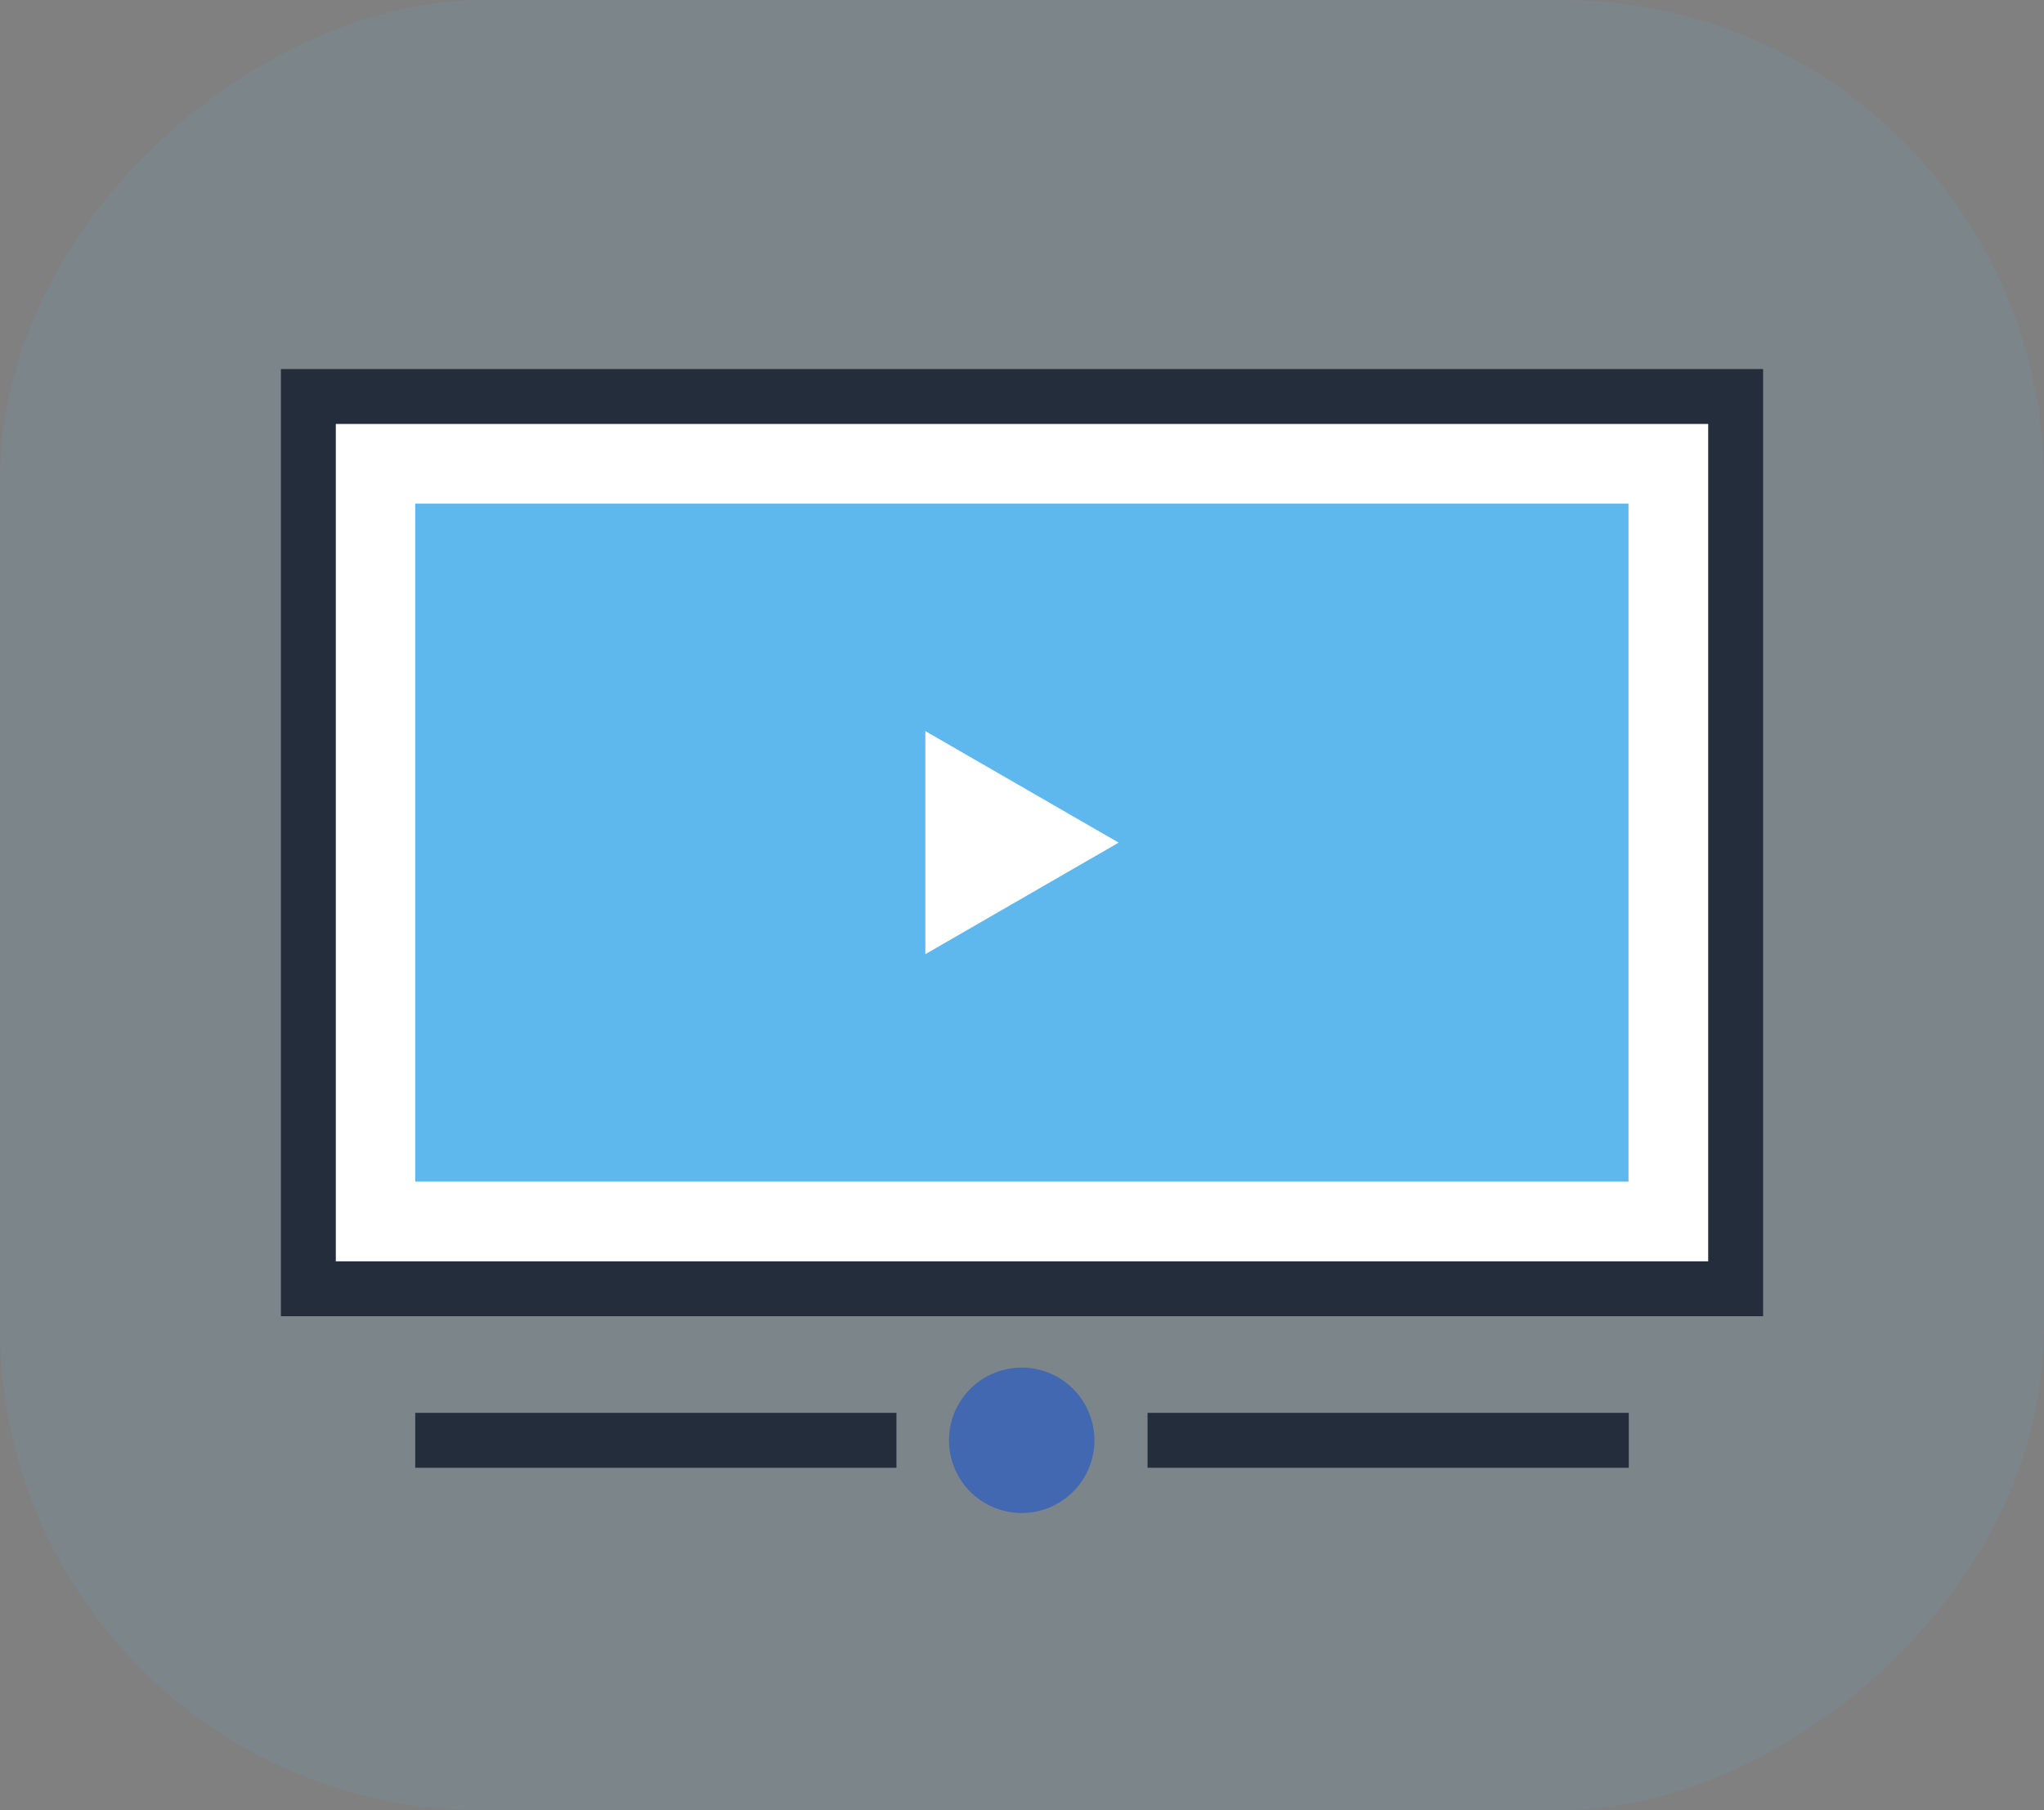
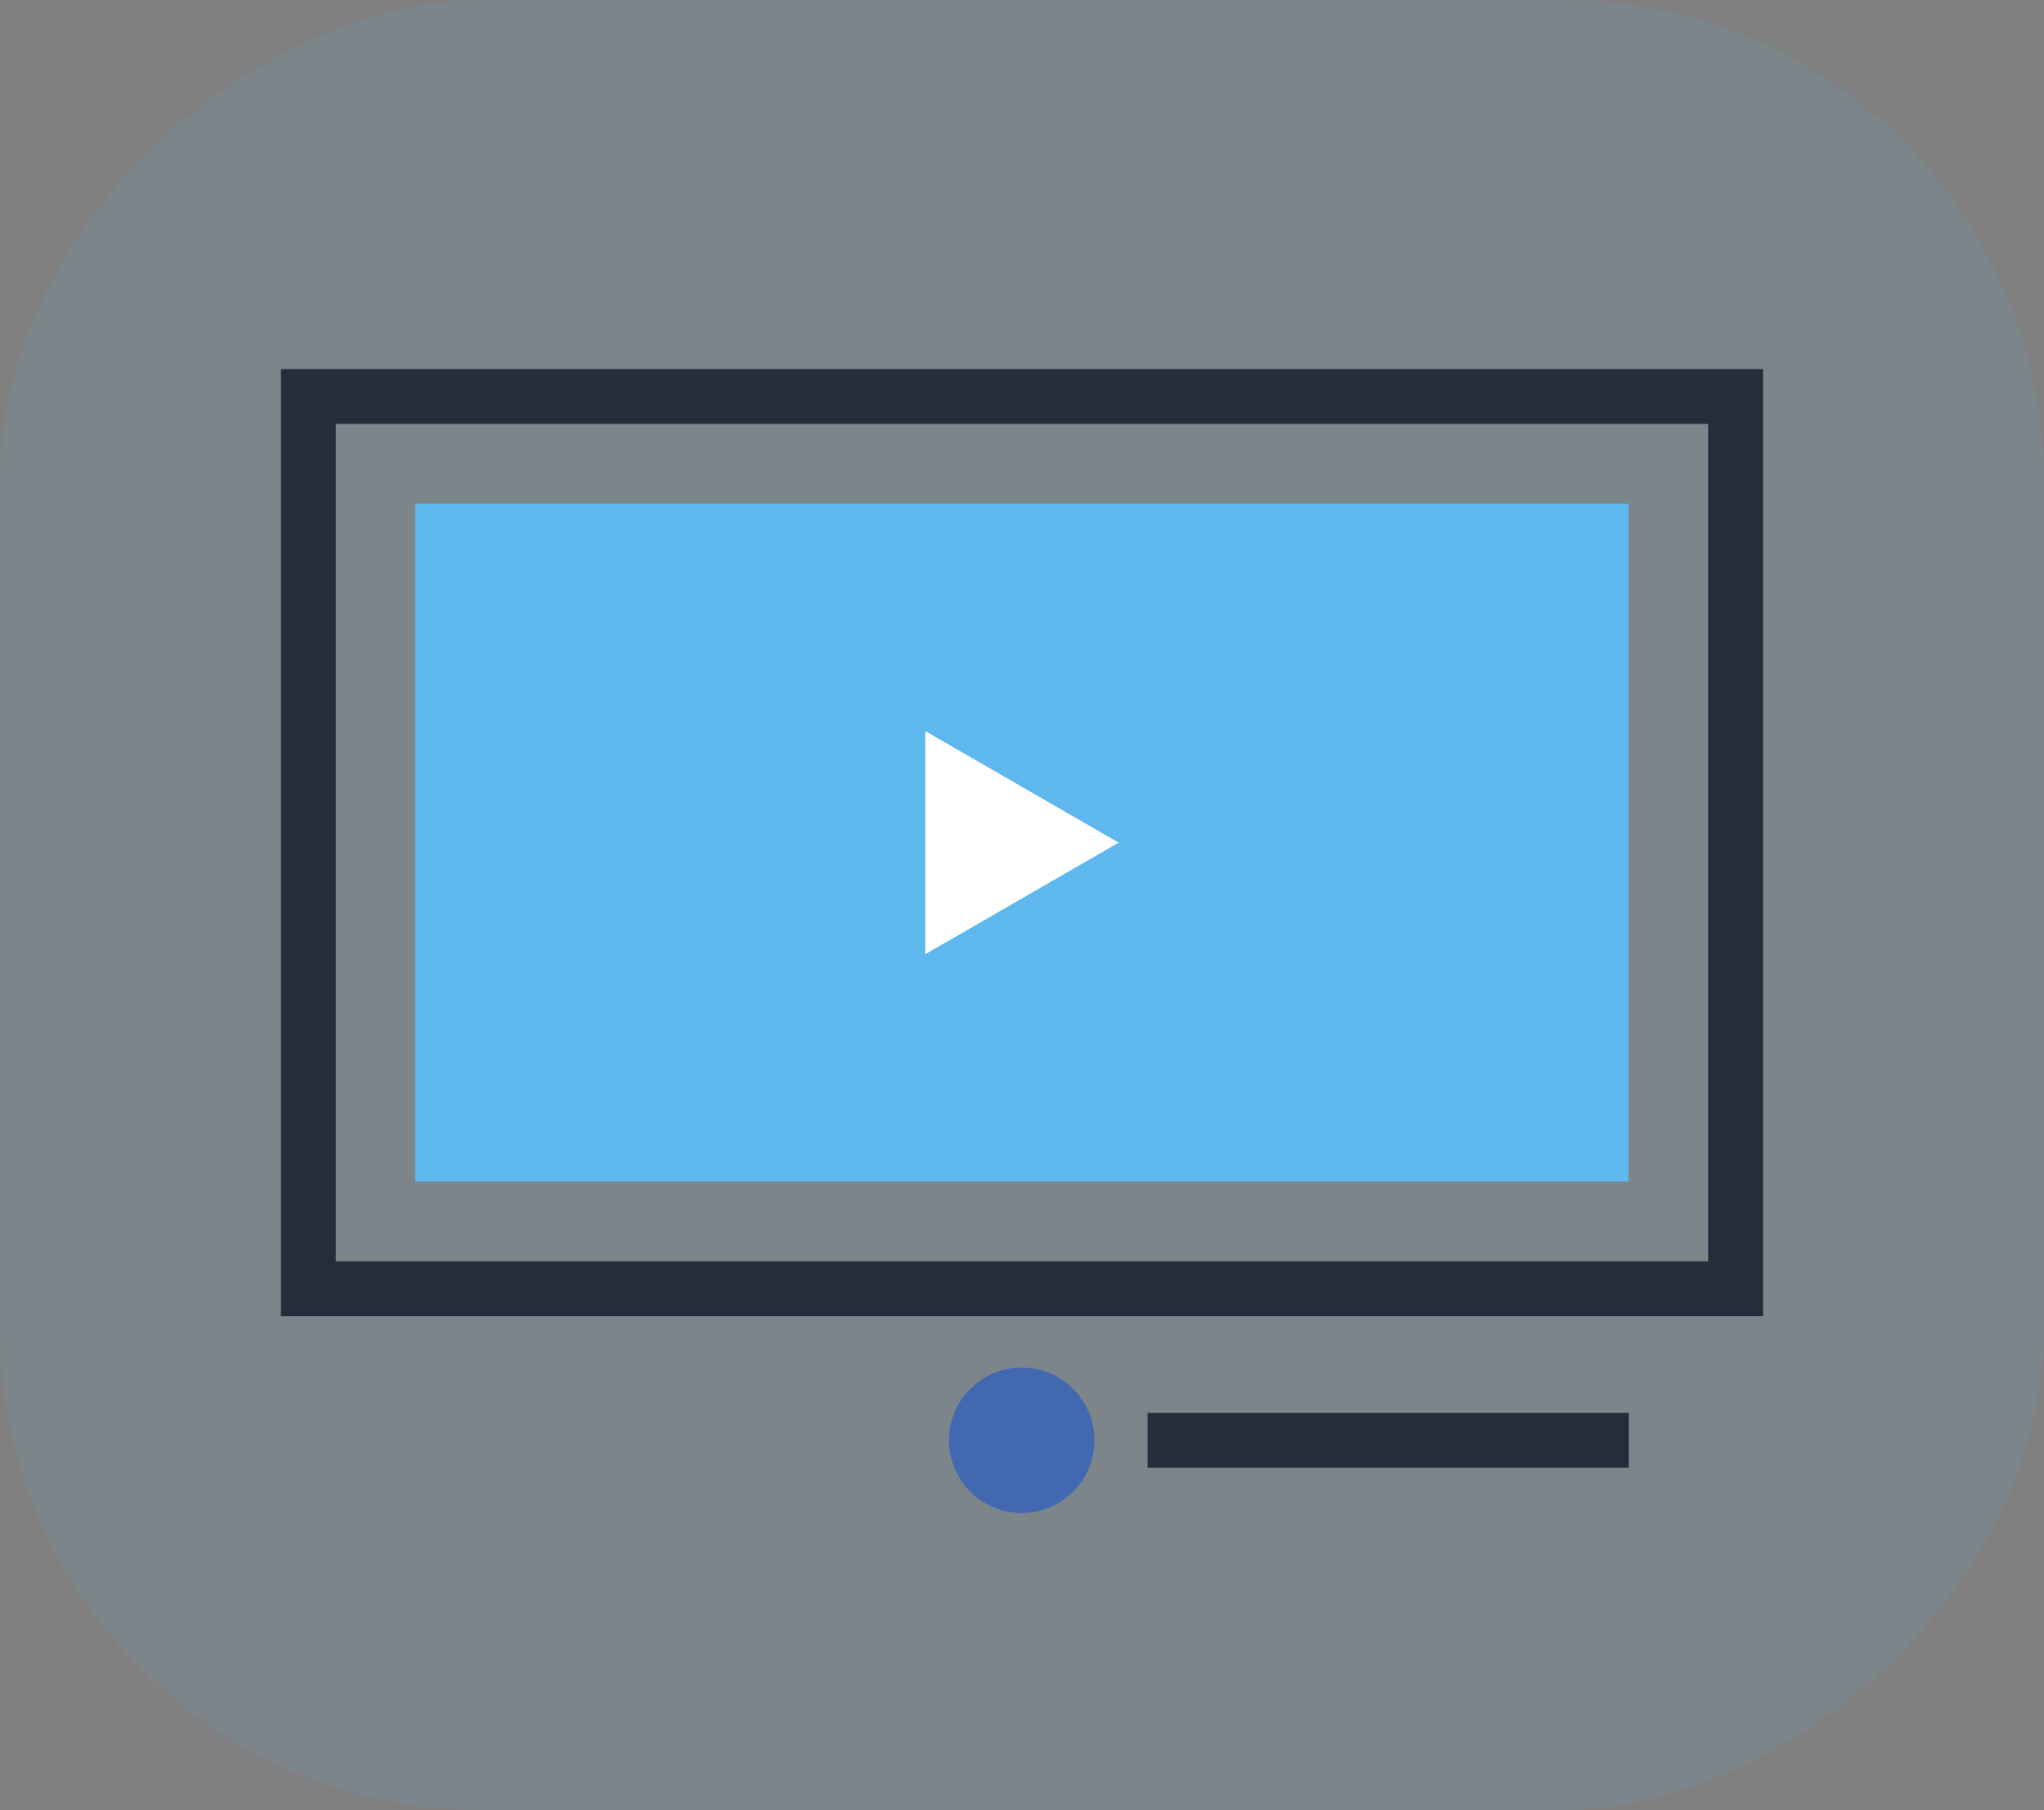
<svg xmlns="http://www.w3.org/2000/svg" viewBox="0 0 70 62">
  <rect x="0" y="0" width="70" height="62" fill="#808080" stroke="none" />
  <defs>
    <style>.cls-1,.cls-4{fill:#5eb7ed;}.cls-1{opacity:0.1;}.cls-2{fill:#fff;}.cls-3{fill:#242d3c;}.cls-5{fill:#4168b1;}</style>
  </defs>
  <title>Connected TV</title>
  <g id="Layer_2" data-name="Layer 2">
    <g id="Layer_1-2" data-name="Layer 1">
      <rect class="cls-1" x="4" y="-4" width="62" height="70" rx="16.5" transform="translate(66 -4) rotate(90)" />
-       <rect class="cls-2" x="10.4" y="13.57" width="49.2" height="30.51" />
-       <path class="cls-3" d="M60.38,45.08H9.62V12.64H60.38ZM11.5,43.2h47V14.52h-47Z" />
+       <path class="cls-3" d="M60.38,45.08H9.62V12.64H60.38ZM11.5,43.2h47V14.52h-47" />
      <rect class="cls-4" x="14.22" y="17.25" width="41.55" height="23.22" />
      <polygon class="cls-2" points="31.69 25.04 38.31 28.86 31.69 32.68 31.69 25.04" />
      <path class="cls-5" d="M35,51.82a2.49,2.49,0,1,1,2.48-2.49A2.49,2.49,0,0,1,35,51.82Z" />
      <rect class="cls-3" x="39.3" y="48.39" width="16.48" height="1.88" />
-       <rect class="cls-3" x="14.22" y="48.39" width="16.48" height="1.88" />
    </g>
  </g>
</svg>